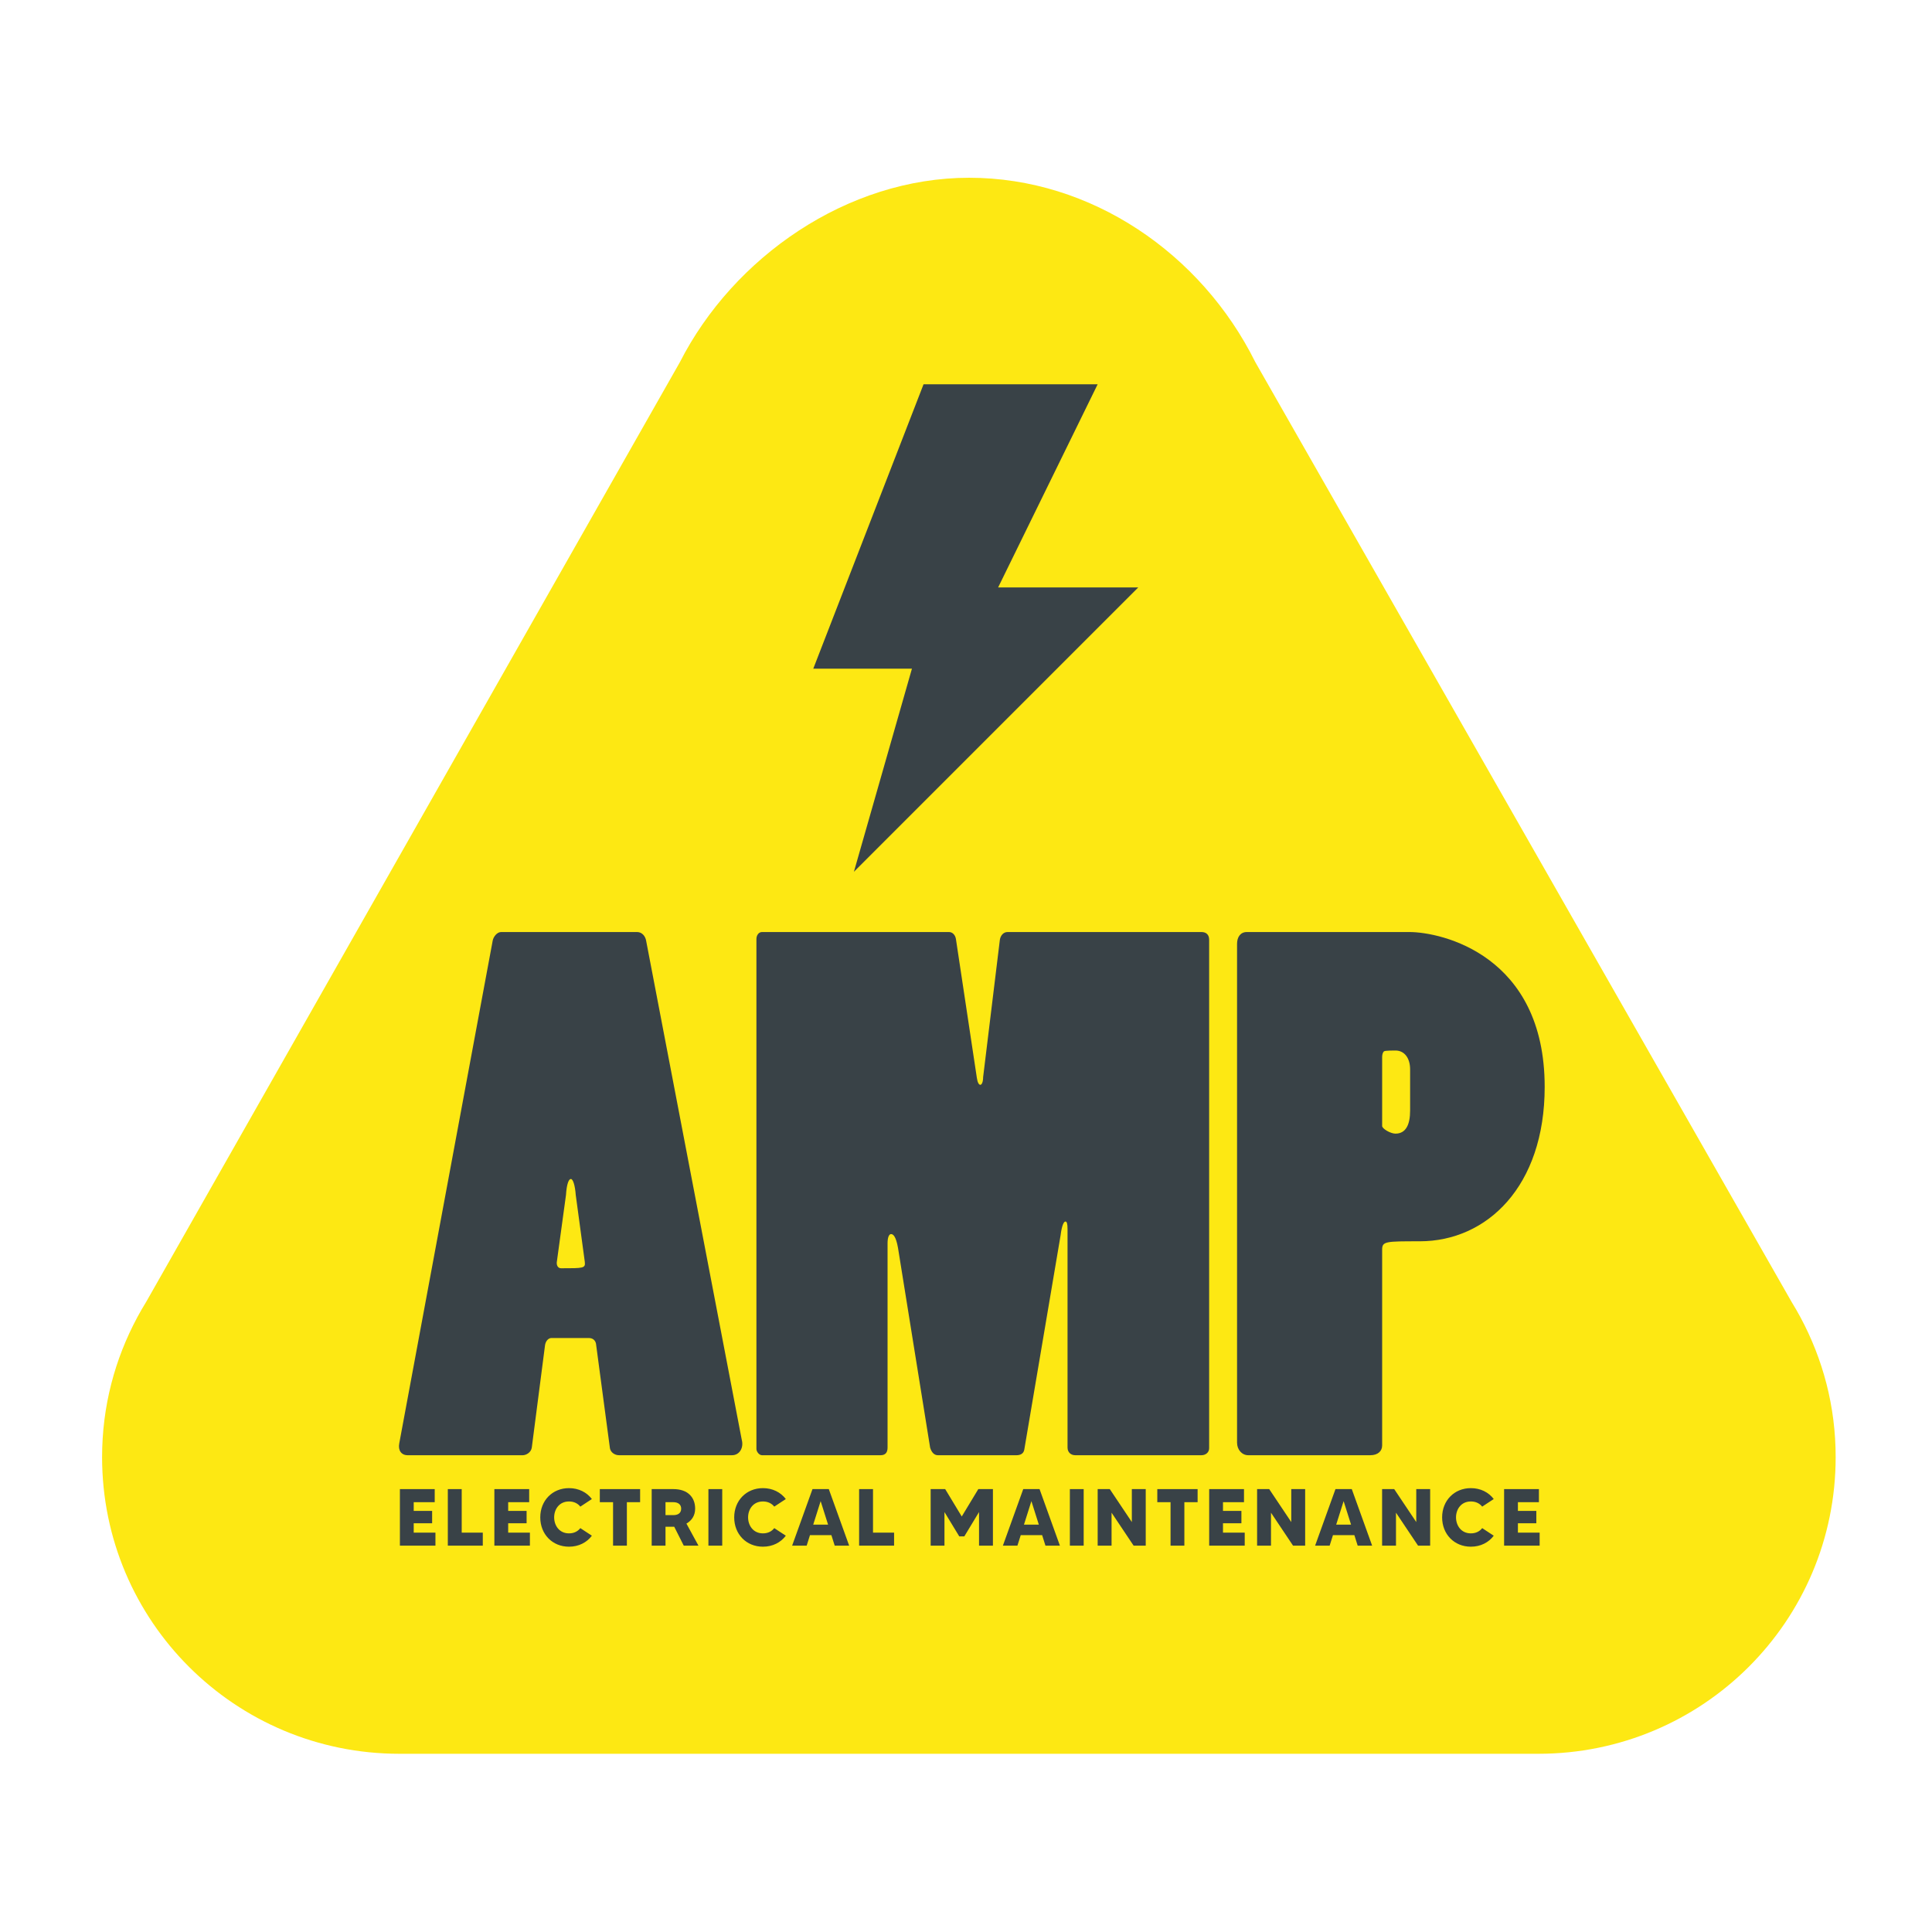
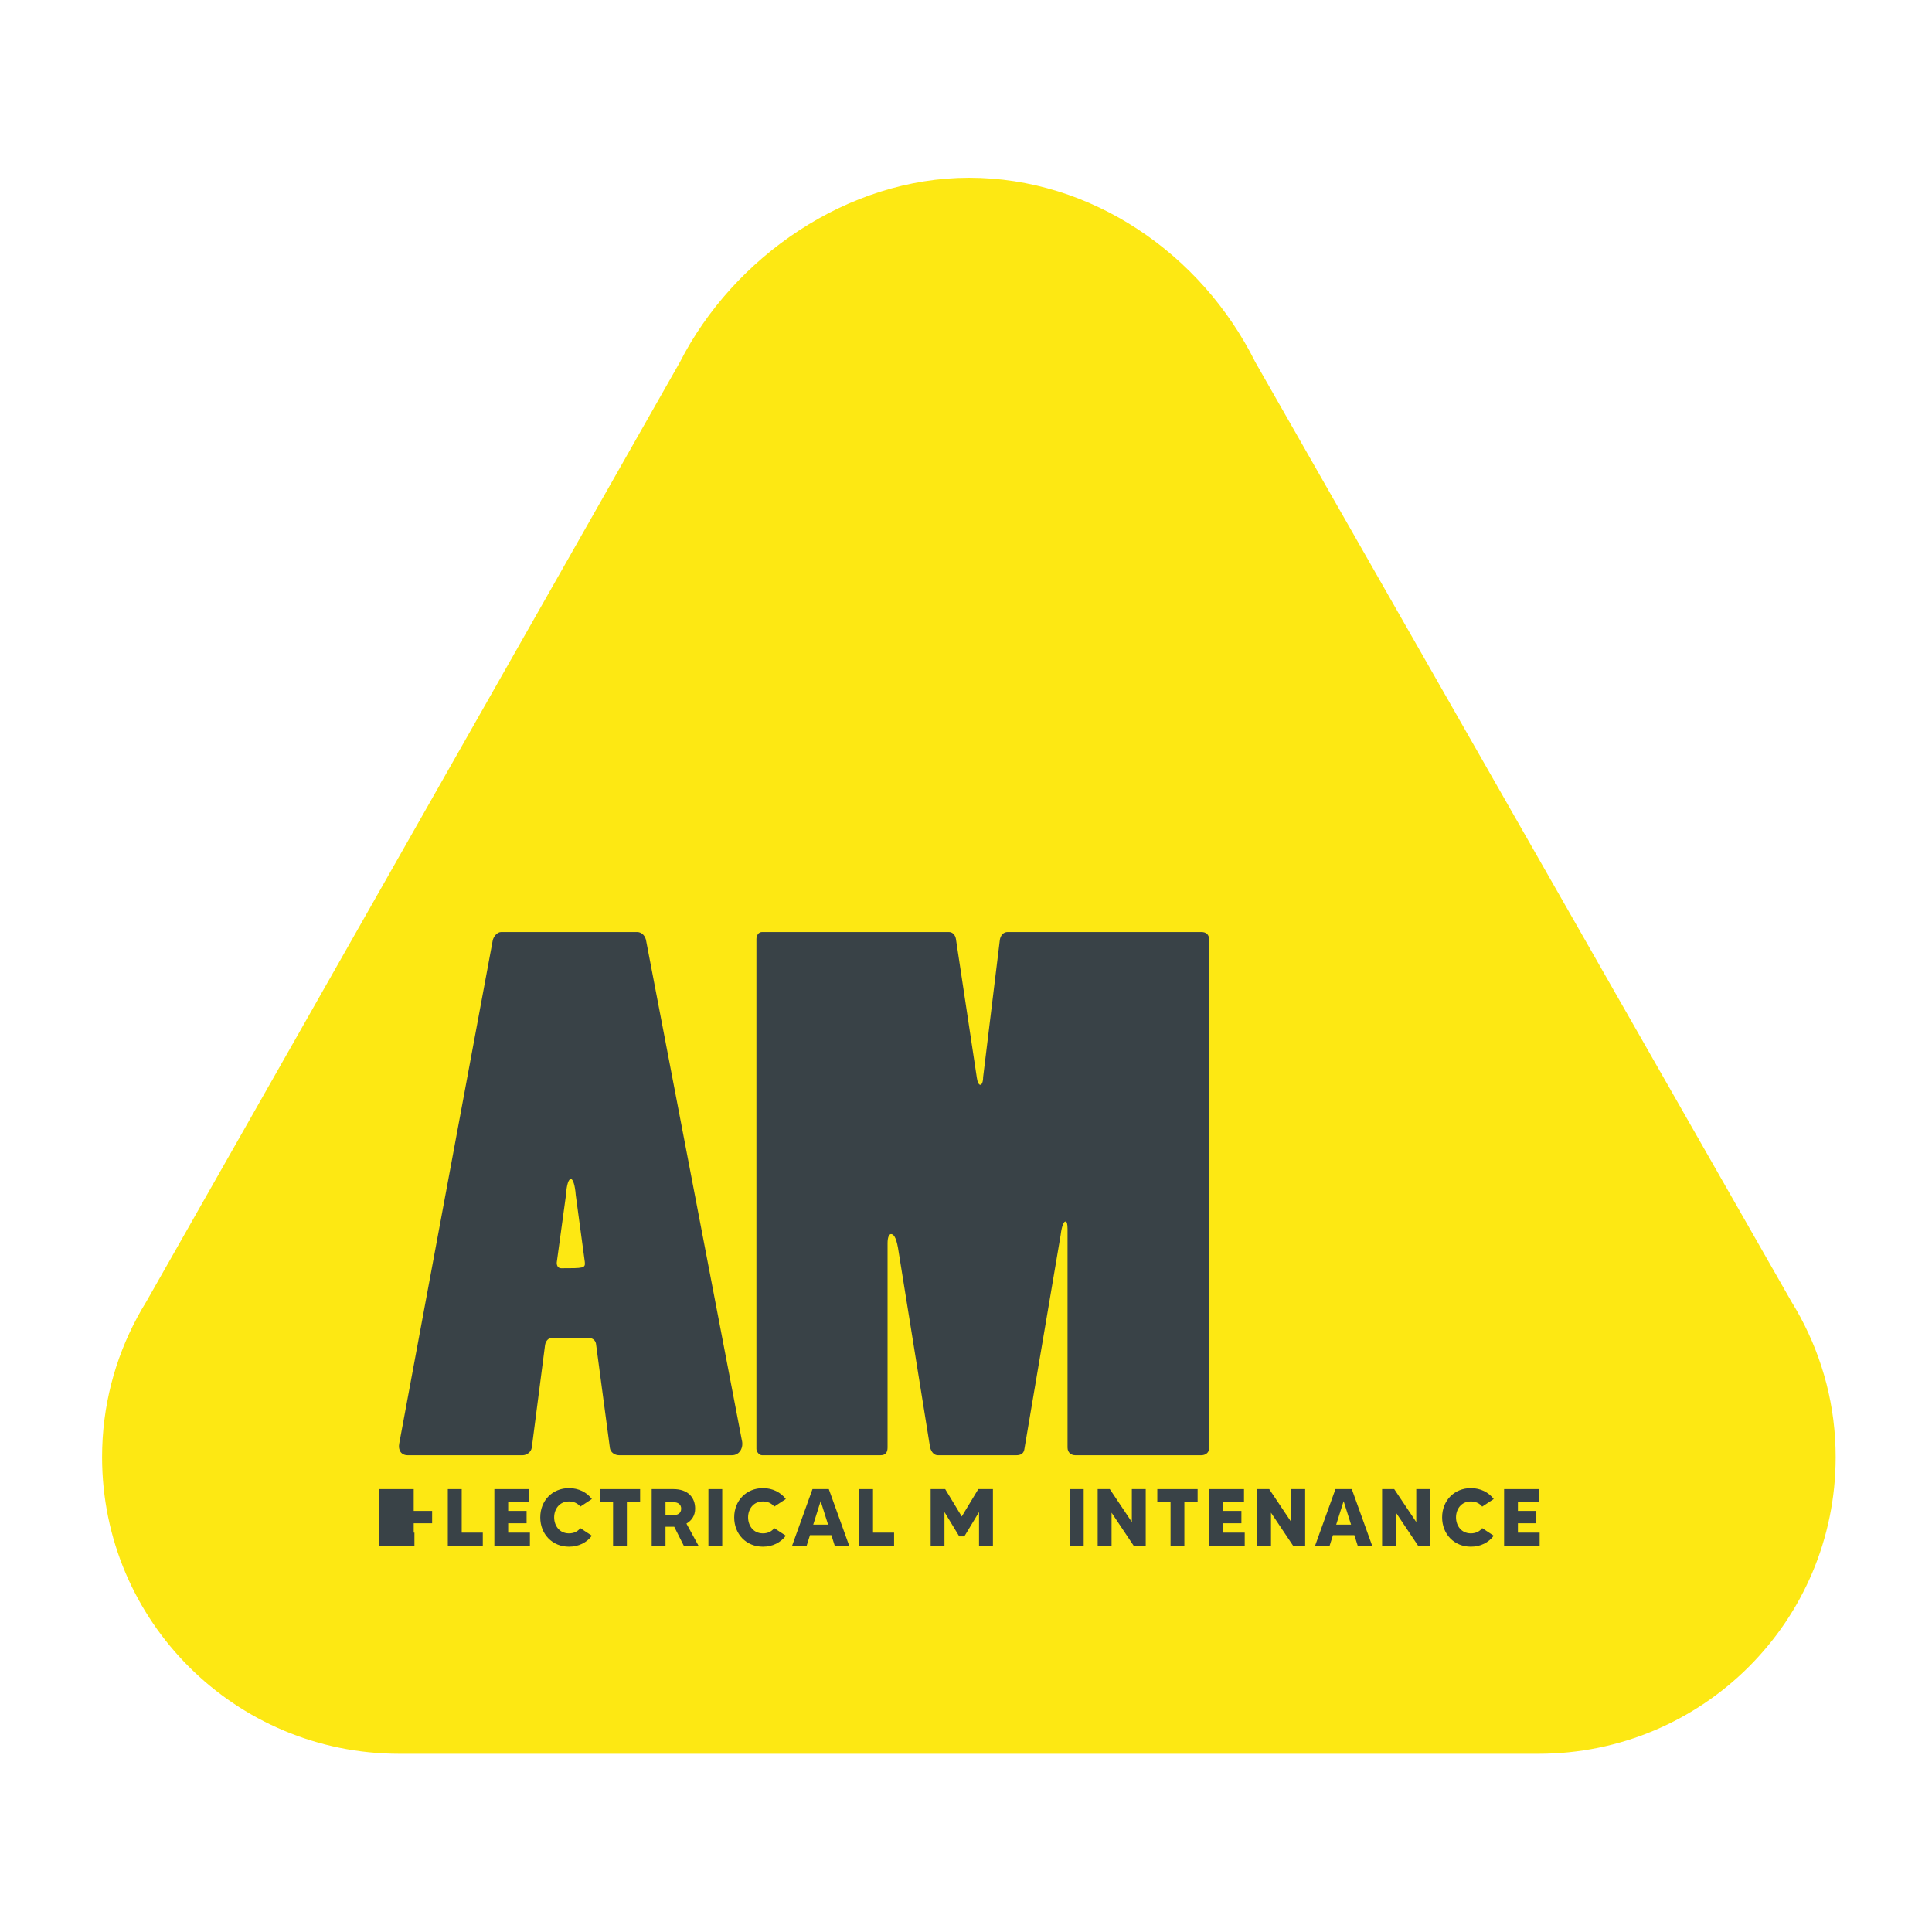
<svg xmlns="http://www.w3.org/2000/svg" clip-rule="evenodd" fill-rule="evenodd" stroke-linejoin="round" stroke-miterlimit="2" viewBox="0 0 1030 1030">
  <g fill-rule="nonzero">
    <path d="m959.876 702.287.004-.007-.089-.154c-1.477-2.74-3.032-5.433-4.659-8.07l-285.885-500.986c-28.775-57.886-87.473-98.307-152.559-98.307-65.083 0-125.733 42.408-154.217 98.307l-284.536 500.986c-1.63 2.637-3.185 5.33-4.662 8.07l-.085.154.003.007c-11.967 22.298-18.766 47.453-18.766 74.529 0 87.538 70.967 158.173 158.508 158.173h607.201c87.542 0 158.506-70.635 158.506-158.173 0-27.076-6.796-52.231-18.764-74.529" fill="#fde813" />
    <g fill="#394247">
      <path d="m306.948 637.097c-.37-5.206-1.49-8.552-2.603-8.552-1.117 0-2.23 2.603-2.607 8.552l-4.833 35.331c-.37 1.857.374 3.717 2.234 3.717 11.899 0 13.019 0 12.642-3.343zm32.728-140.204c2.6 0 4.46 2.233 4.833 4.836l50.95 265.903c1.117 4.093-1.113 8.183-5.206 8.183h-60.25c-2.23 0-4.459-1.49-4.833-3.72l-7.439-55.783c-.37-1.86-1.86-2.973-3.717-2.973h-20.082c-1.486 0-2.976 1.483-3.346 3.717l-7.07 54.669c-.37 2.6-2.973 4.09-4.833 4.09h-61.363c-3.346 0-5.206-2.603-4.463-6.323l49.834-268.136c.37-1.86 2.23-4.463 4.466-4.463z" />
      <path d="m406.243 775.815c-1.49 0-2.977-1.86-2.977-3.35v-271.856c0-1.856 1.117-3.716 2.977-3.716h99.666c1.86 0 3.347 1.487 3.72 3.716l11.156 74.012c.374 2.604 1.117 3.72 1.86 3.72s1.487-1.49 1.487-4.096l8.926-73.259c.373-2.233 1.86-4.093 4.093-4.093h103.383c2.603 0 4.093 1.487 4.093 4.093v271.109c0 2.23-1.86 3.72-4.093 3.72h-67.312c-2.23 0-4.09-1.49-4.09-4.09v-116.406c0-2.973-.373-4.089-1.113-4.089-.747 0-1.86 1.49-2.603 7.439l-19.342 114.17c-.37 2.233-2.23 2.976-4.09 2.976h-42.024c-1.86 0-3.347-1.49-4.093-4.09l-17.106-106.363c-1.113-6.323-2.603-7.439-3.72-7.439-1.113 0-1.859 1.86-1.859 4.836v108.966c0 2.6-1.114 4.09-3.717 4.09z" />
-       <path d="m736.859 600.28c0 1.49 4.494 4.089 7.094 4.089 5.58 0 7.813-4.833 7.813-12.272v-22c0-5.95-2.98-10.04-7.813-10.04-1.117 0-5.237 0-5.98.37-.744.374-1.114 1.86-1.114 2.977zm-77.355-97.064c0-3.72 1.86-6.323 5.207-6.323h86.651c17.109 0 72.148 12.273 72.148 82.561 0 53.153-30.868 82.308-66.572 82.308-18.222 0-20.079 0-20.079 4.463v104.384c0 2.976-2.229 5.206-6.326 5.206h-65.079c-3.347 0-5.95-2.976-5.95-6.693z" />
-       <path d="m492.368 204.875h92.817l-53.053 108.288h74.71l-151.606 151.62 30.943-108.295h-52.601z" />
-       <path d="m220.561 817.09v-4.995h9.818v-6.589h-9.818v-4.65h11.196v-6.976h-18.56v30.143h18.947v-6.933z" />
+       <path d="m220.561 817.09v-4.995h9.818v-6.589h-9.818v-4.65v-6.976h-18.56v30.143h18.947v-6.933z" />
      <path d="m246.151 817.09v-23.21h-7.407v30.143h18.646v-6.933z" />
      <path d="m270.922 817.09v-4.995h9.818v-6.589h-9.818v-4.65h11.196v-6.976h-18.559v30.143h18.947v-6.933z" />
      <path d="m303.359 817.477c-5.254 0-7.923-4.263-7.923-8.526s2.669-8.483 7.923-8.483c2.713 0 4.737 1.12 6.029 2.756l6.157-4.048c-2.713-3.574-7.019-5.813-12.186-5.813-8.914 0-15.33 6.675-15.33 15.588 0 8.957 6.416 15.632 15.33 15.632 5.167 0 9.473-2.24 12.186-5.857l-6.157-4.048c-1.292 1.68-3.316 2.799-6.029 2.799z" />
      <path d="m341.264 793.88h-21.487v6.976h7.062v23.167h7.363v-23.167h7.062z" />
      <path d="m372.366 824.023-6.416-11.756c2.885-1.636 4.651-4.349 4.651-7.966 0-6.029-3.919-10.421-11.584-10.421h-11.584v30.143h7.364v-10.077h4.651l5.081 10.077zm-17.569-23.167h4.22c2.455 0 4.134 1.205 4.134 3.445 0 2.583-1.981 3.445-4.134 3.445h-4.22z" />
      <path d="m377.674 793.88h7.364v30.143h-7.364z" />
      <path d="m406.752 817.477c-5.254 0-7.924-4.263-7.924-8.526s2.67-8.483 7.924-8.483c2.713 0 4.737 1.12 6.028 2.756l6.158-4.048c-2.713-3.574-7.019-5.813-12.186-5.813-8.914 0-15.33 6.675-15.33 15.588 0 8.957 6.416 15.632 15.33 15.632 5.167 0 9.473-2.24 12.186-5.857l-6.158-4.048c-1.291 1.68-3.315 2.799-6.028 2.799z" />
      <path d="m445.002 824.023h7.708l-10.852-30.143h-8.698l-10.852 30.143h7.751l1.766-5.598h11.411zm-11.455-11.196 3.962-12.531 3.962 12.531z" />
      <path d="m465.424 817.09v-23.21h-7.406v30.143h18.645v-6.933z" />
      <path d="m521.562 793.88-8.828 14.598-8.827-14.598h-7.751v30.143h7.363v-17.914l7.88 12.962h2.713l7.837-12.962v17.914h7.407v-30.143z" />
-       <path d="m557.357 824.023h7.708l-10.851-30.143h-8.699l-10.851 30.143h7.751l1.766-5.598h11.411zm-11.454-11.196 3.962-12.531 3.961 12.531z" />
      <path d="m570.373 793.88h7.364v30.143h-7.364z" />
      <path d="m603.413 793.88v17.569l-11.756-17.569h-6.459v30.143h7.406v-17.569l11.756 17.569h6.459v-30.143z" />
      <path d="m638.476 793.88h-21.488v6.976h7.063v23.167h7.363v-23.167h7.062z" />
      <path d="m652.009 817.09v-4.995h9.818v-6.589h-9.818v-4.65h11.196v-6.976h-18.56v30.143h18.947v-6.933z" />
      <path d="m688.407 793.88v17.569l-11.756-17.569h-6.459v30.143h7.407v-17.569l11.755 17.569h6.46v-30.143z" />
      <path d="m723.815 824.023h7.708l-10.852-30.143h-8.698l-10.852 30.143h7.752l1.765-5.598h11.411zm-11.454-11.196 3.961-12.531 3.962 12.531z" />
      <path d="m755.046 793.88v17.569l-11.756-17.569h-6.459v30.143h7.406v-17.569l11.756 17.569h6.459v-30.143z" />
      <path d="m784.167 817.477c-5.254 0-7.924-4.263-7.924-8.526s2.67-8.483 7.924-8.483c2.713 0 4.736 1.12 6.028 2.756l6.158-4.048c-2.713-3.574-7.019-5.813-12.186-5.813-8.914 0-15.33 6.675-15.33 15.588 0 8.957 6.416 15.632 15.33 15.632 5.167 0 9.473-2.24 12.186-5.857l-6.158-4.048c-1.292 1.68-3.315 2.799-6.028 2.799z" />
      <path d="m809.24 817.09v-4.995h9.818v-6.589h-9.818v-4.65h11.196v-6.976h-18.56v30.143h18.947v-6.933z" />
    </g>
  </g>
</svg>